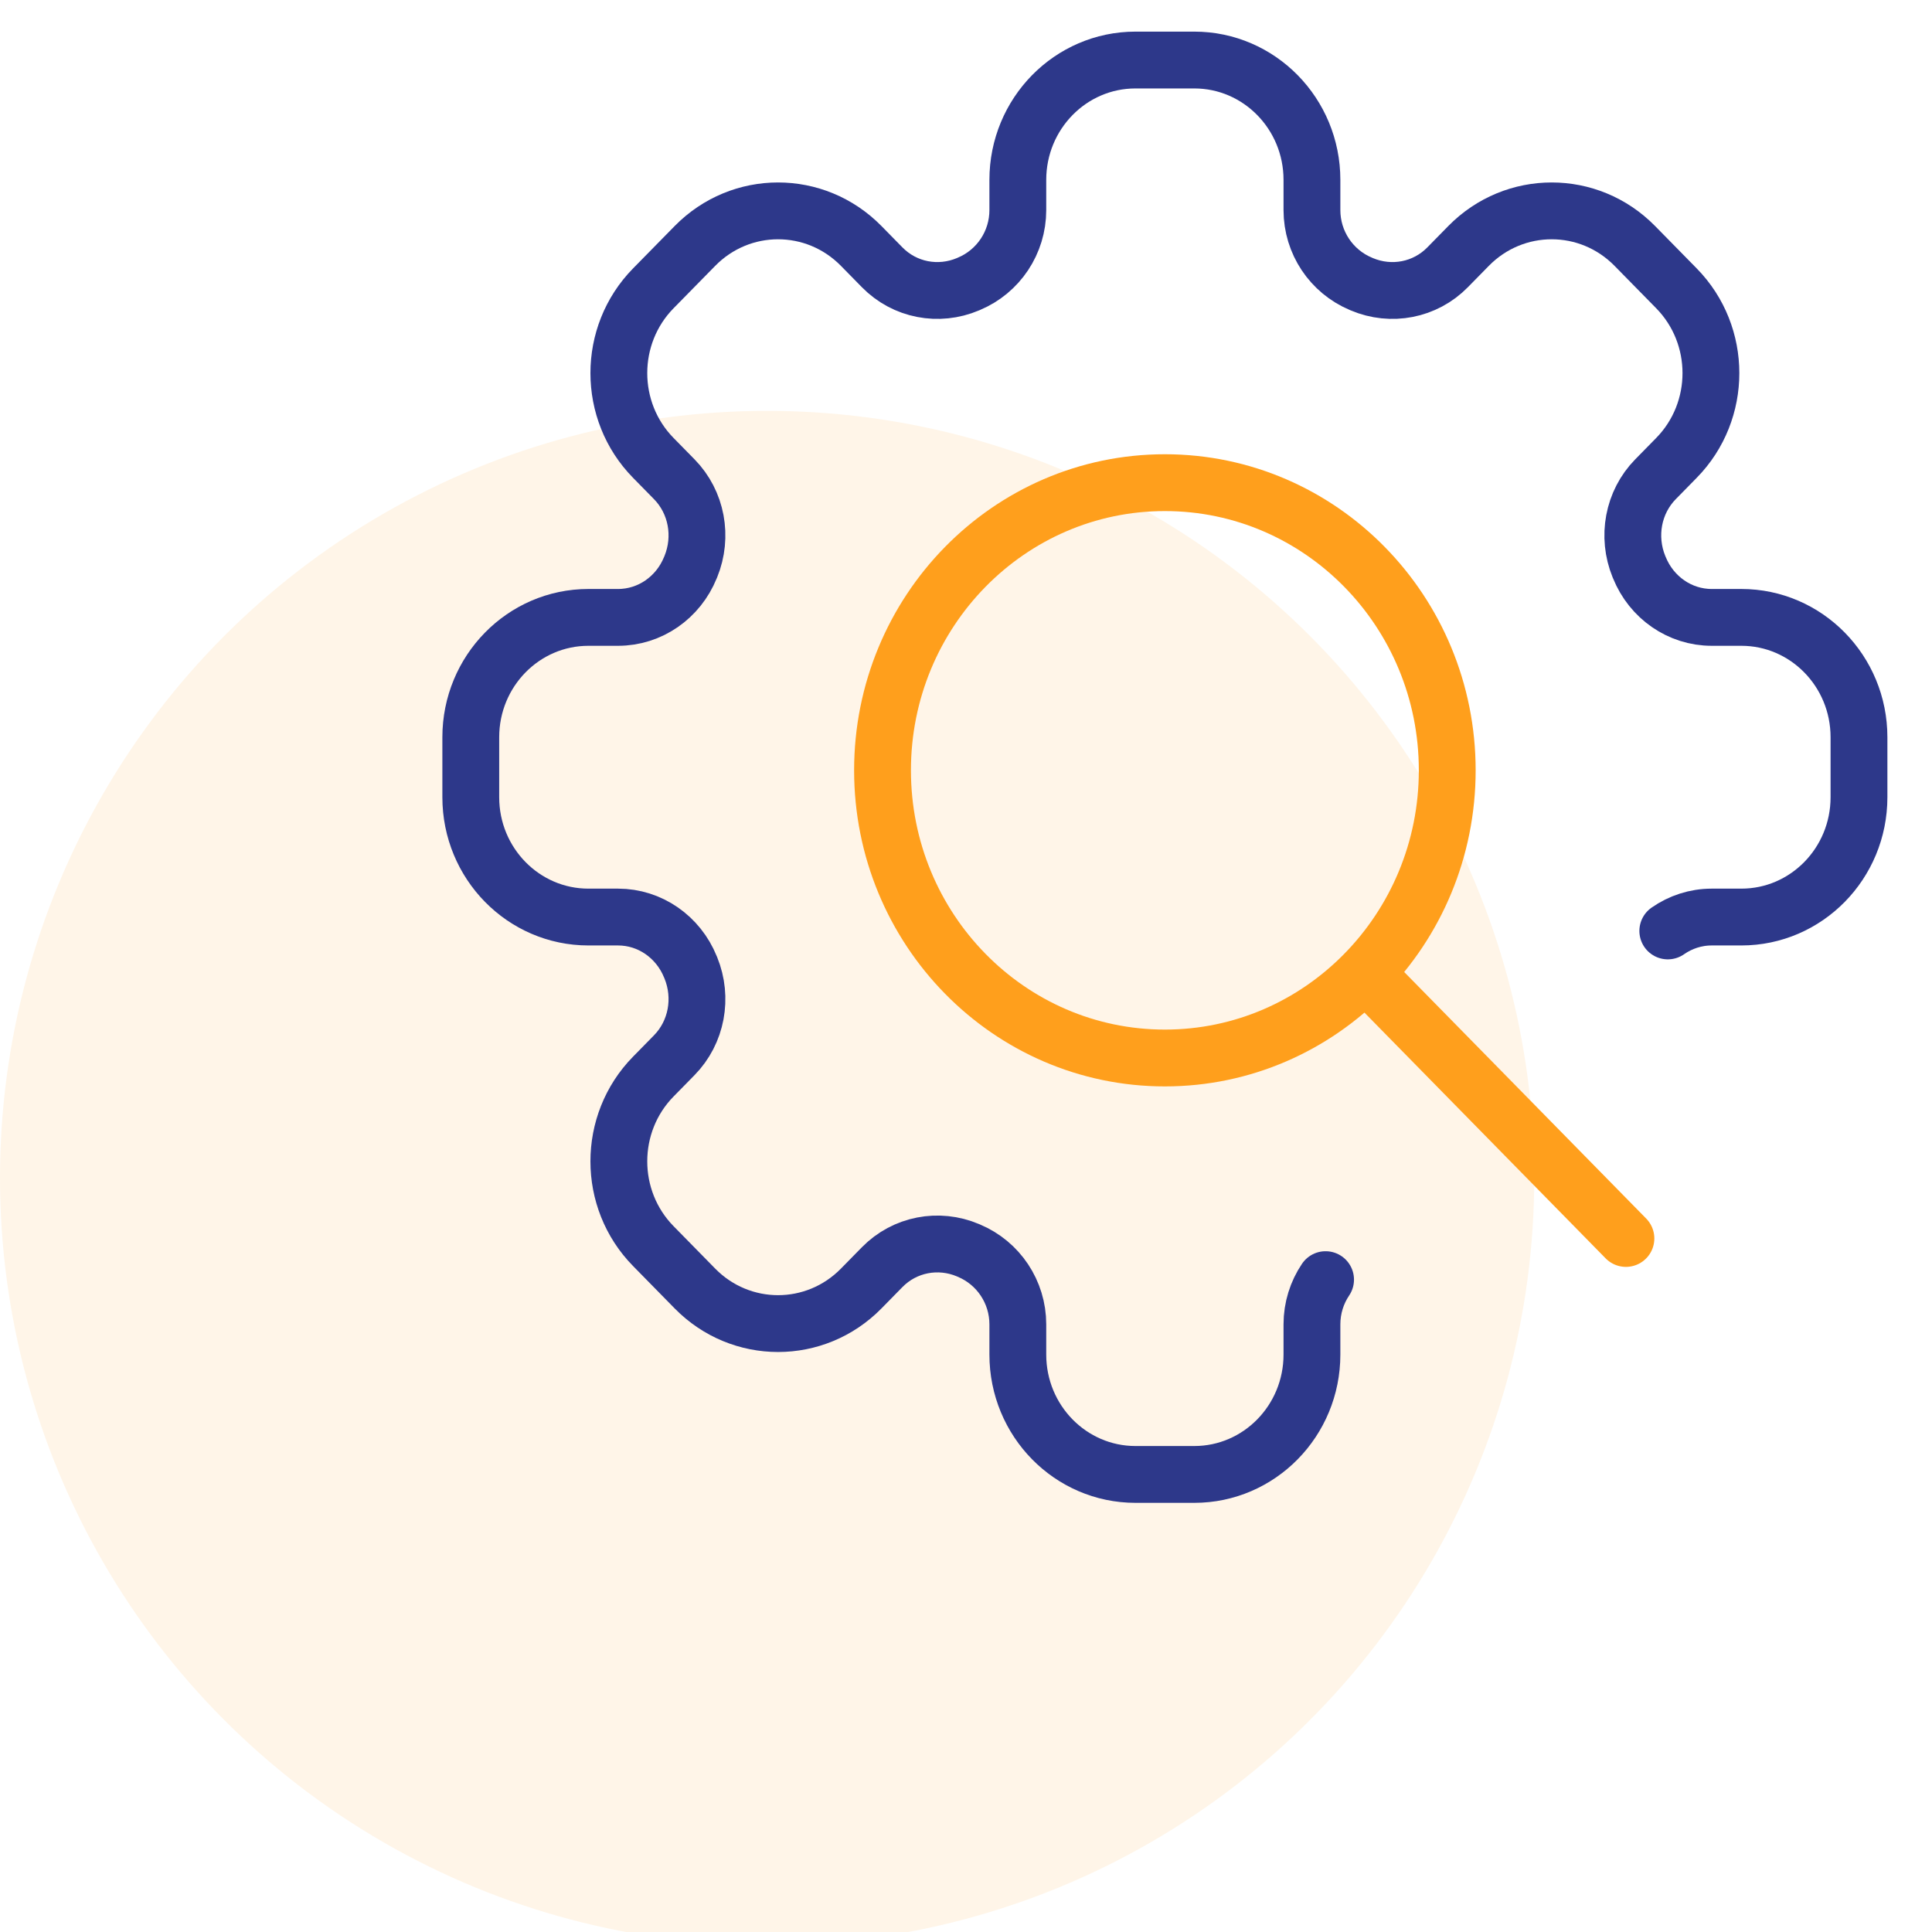
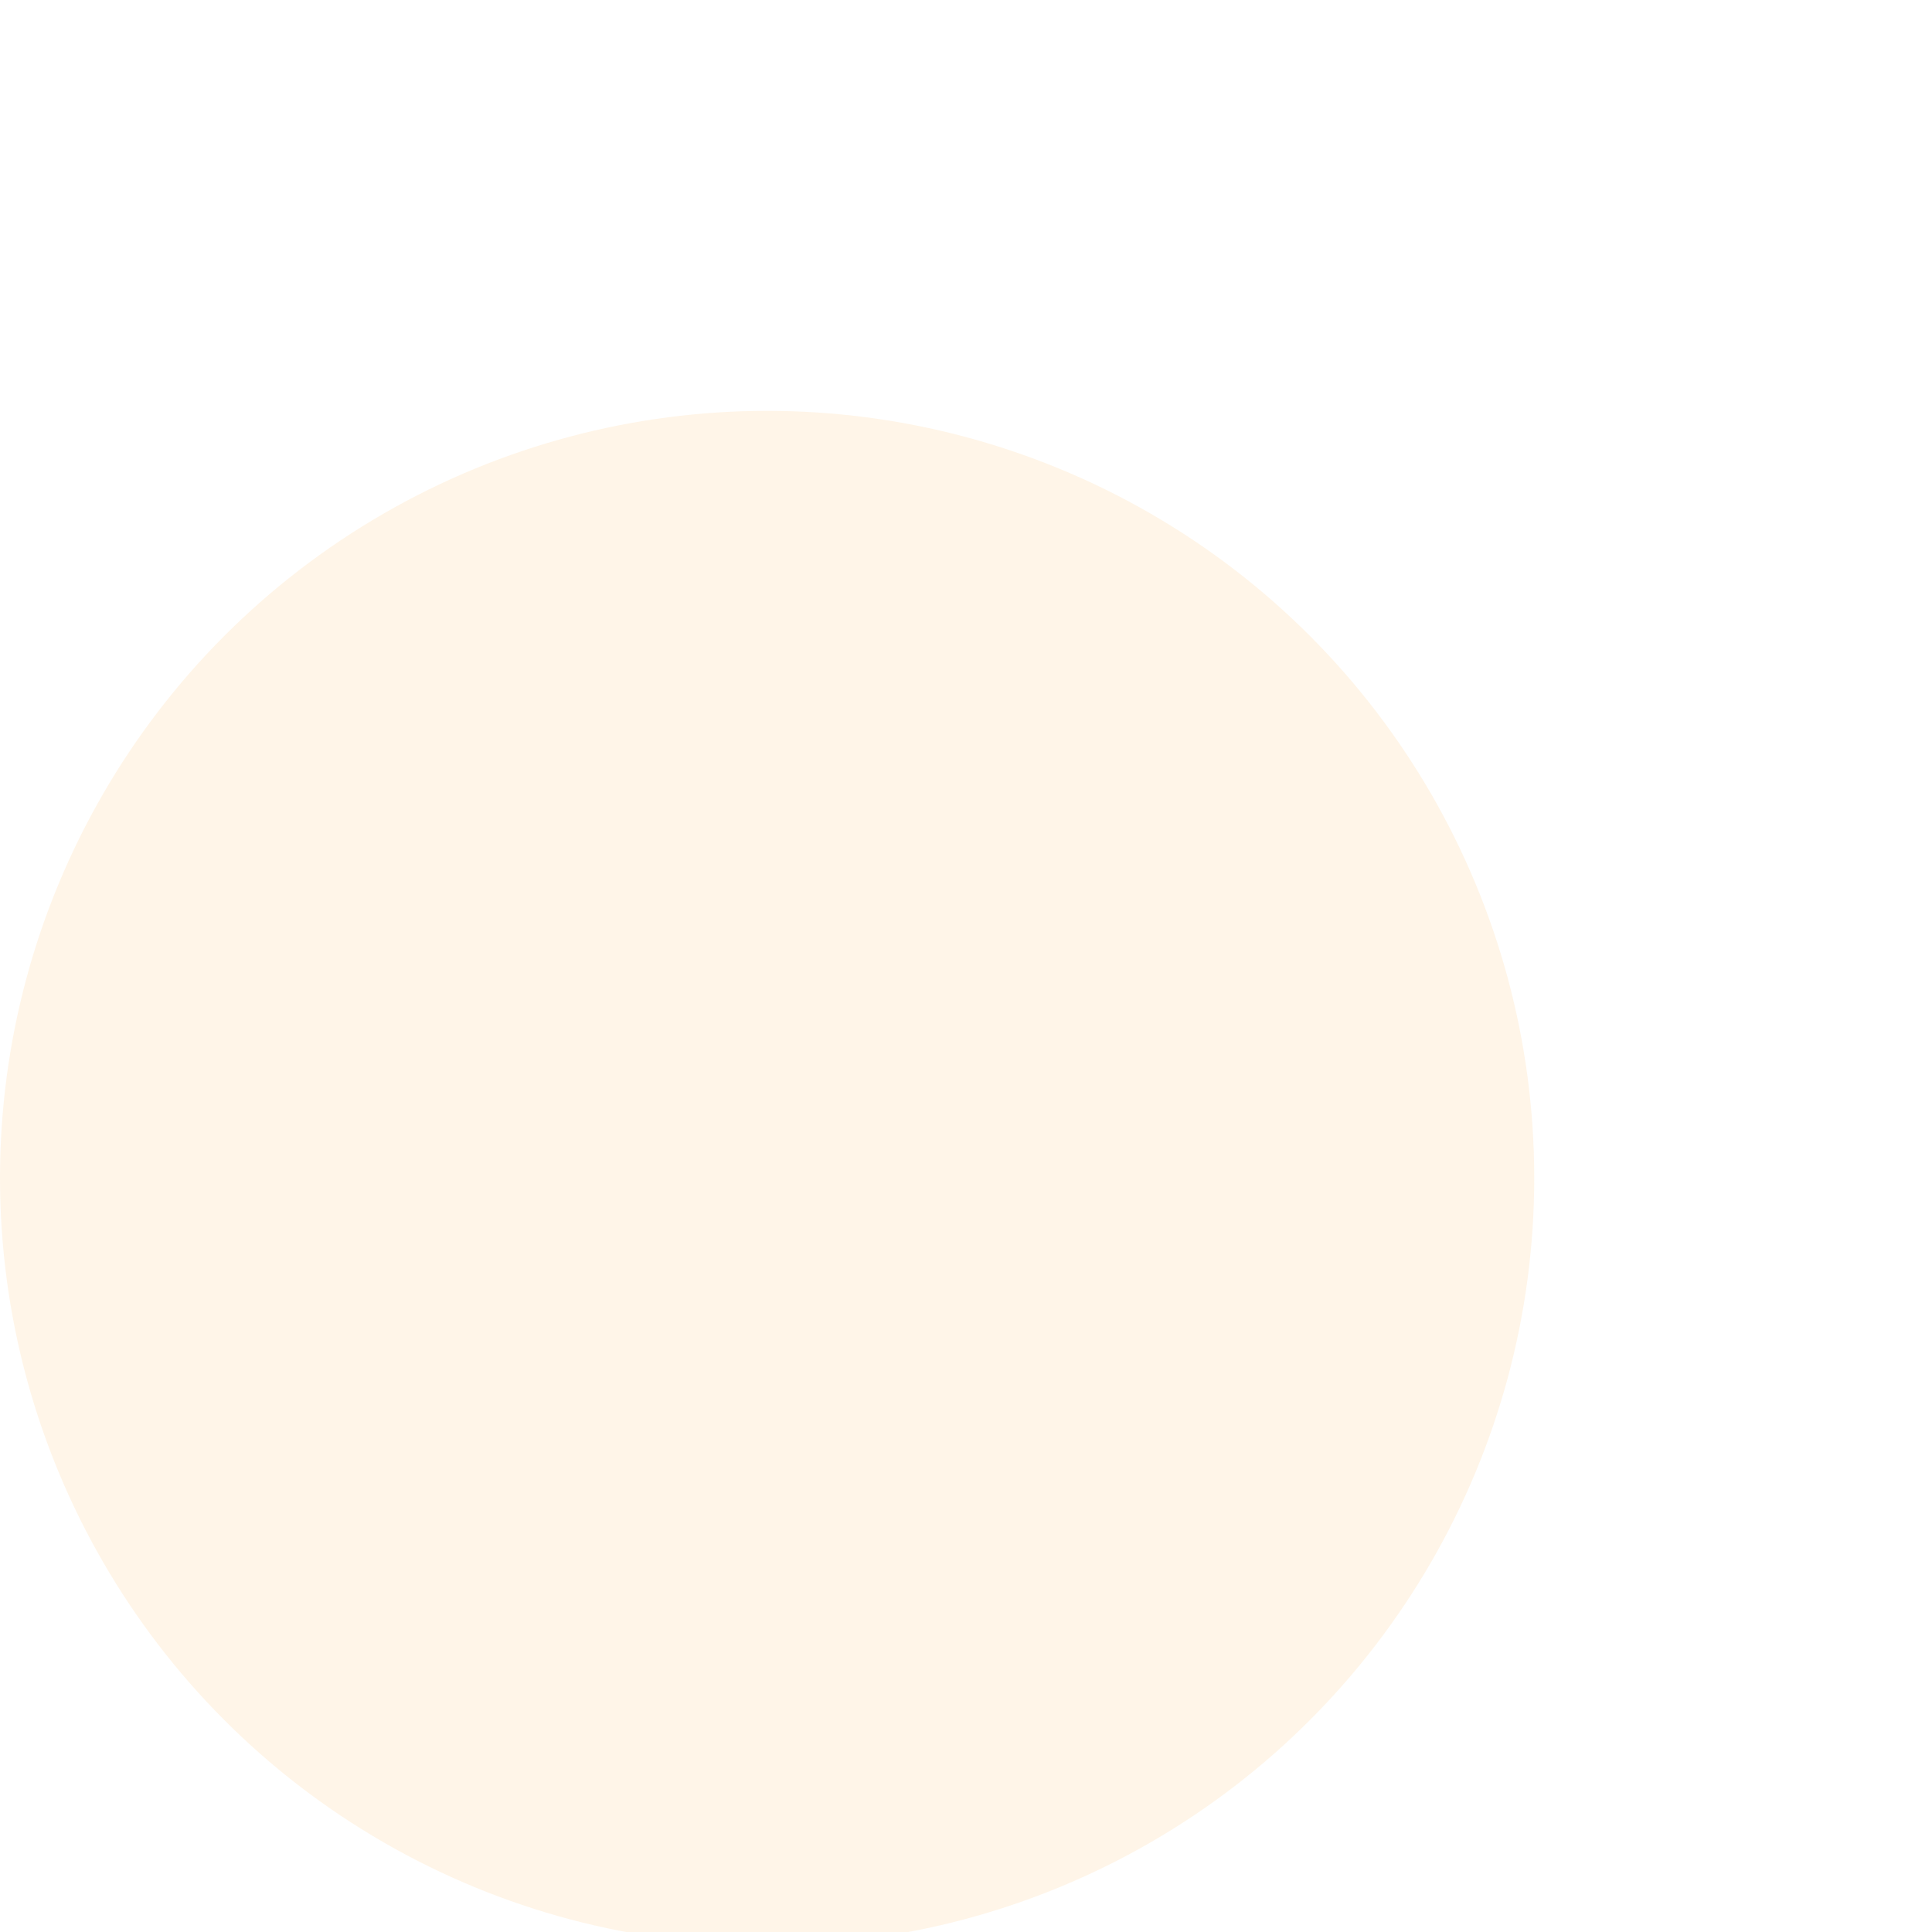
<svg xmlns="http://www.w3.org/2000/svg" width="68" height="68" viewBox="0 0 68 68" fill="none">
  <circle cx="27" cy="41.461" r="27" fill="#FF9F1C" fill-opacity="0.1" />
  <mask id="mask0_749_84677" style="mask-type:luminance" maskUnits="userSpaceOnUse" x="14" y="0" width="54" height="55">
-     <path d="M14.5 0.004H67.5V54.004H14.5V0.004Z" fill="white" />
-   </mask>
+     </mask>
  <g mask="url(#mask0_749_84677)">
-     <path d="M31.062 27.113C31.062 21.521 35.512 16.988 41 16.988C46.488 16.988 50.938 21.521 50.938 27.113C50.938 32.705 46.488 37.238 41 37.238C35.512 37.238 31.062 32.705 31.062 27.113Z" stroke="#FF9F1C" stroke-width="2" stroke-miterlimit="10" stroke-linecap="round" stroke-linejoin="round" />
-     <path d="M48.066 34.256L57.227 43.59" stroke="#FF9F1C" stroke-width="2" stroke-miterlimit="10" stroke-linecap="round" />
-     <path d="M58.701 32.766C59.147 32.455 59.681 32.277 60.246 32.277H61.289C63.576 32.277 65.43 30.389 65.43 28.059V25.949C65.43 23.619 63.576 21.73 61.289 21.73H60.246C59.126 21.73 58.127 21.033 57.7 19.978C57.695 19.966 57.69 19.955 57.685 19.943C57.255 18.888 57.476 17.675 58.269 16.867L59.006 16.116C60.623 14.468 60.623 11.797 59.006 10.149L57.542 8.658C55.925 7.01 53.304 7.01 51.687 8.658L50.95 9.409C50.157 10.217 48.966 10.442 47.93 10.004C47.919 9.999 47.907 9.994 47.896 9.989C46.86 9.554 46.176 8.536 46.176 7.395V6.332C46.176 4.002 44.322 2.113 42.035 2.113H39.965C37.678 2.113 35.824 4.002 35.824 6.332V7.395C35.824 8.536 35.14 9.554 34.104 9.989C34.093 9.994 34.081 9.999 34.07 10.004C33.034 10.442 31.843 10.217 31.05 9.409L30.313 8.658C28.696 7.01 26.075 7.01 24.458 8.658L22.994 10.149C21.377 11.797 21.377 14.468 22.994 16.116L23.731 16.867C24.524 17.675 24.745 18.888 24.315 19.943C24.31 19.955 24.305 19.966 24.3 19.978C23.873 21.033 22.874 21.73 21.754 21.73H20.711C18.424 21.73 16.57 23.619 16.57 25.949V28.059C16.57 30.389 18.424 32.277 20.711 32.277H21.754C22.874 32.277 23.873 32.975 24.3 34.03C24.305 34.042 24.31 34.053 24.315 34.065C24.745 35.12 24.524 36.333 23.731 37.141L22.994 37.892C21.377 39.54 21.377 42.211 22.994 43.858L24.458 45.35C26.075 46.998 28.696 46.998 30.313 45.35L31.05 44.599C31.843 43.791 33.034 43.566 34.07 44.004C34.081 44.009 34.093 44.014 34.104 44.019C35.14 44.454 35.824 45.472 35.824 46.613V47.676C35.824 50.006 37.678 51.895 39.965 51.895H42.035C44.322 51.895 46.176 50.006 46.176 47.676V46.613C46.176 46.037 46.35 45.493 46.656 45.039" stroke="#2D388A" stroke-width="2" stroke-miterlimit="10" stroke-linecap="round" />
-   </g>
+     </g>
</svg>